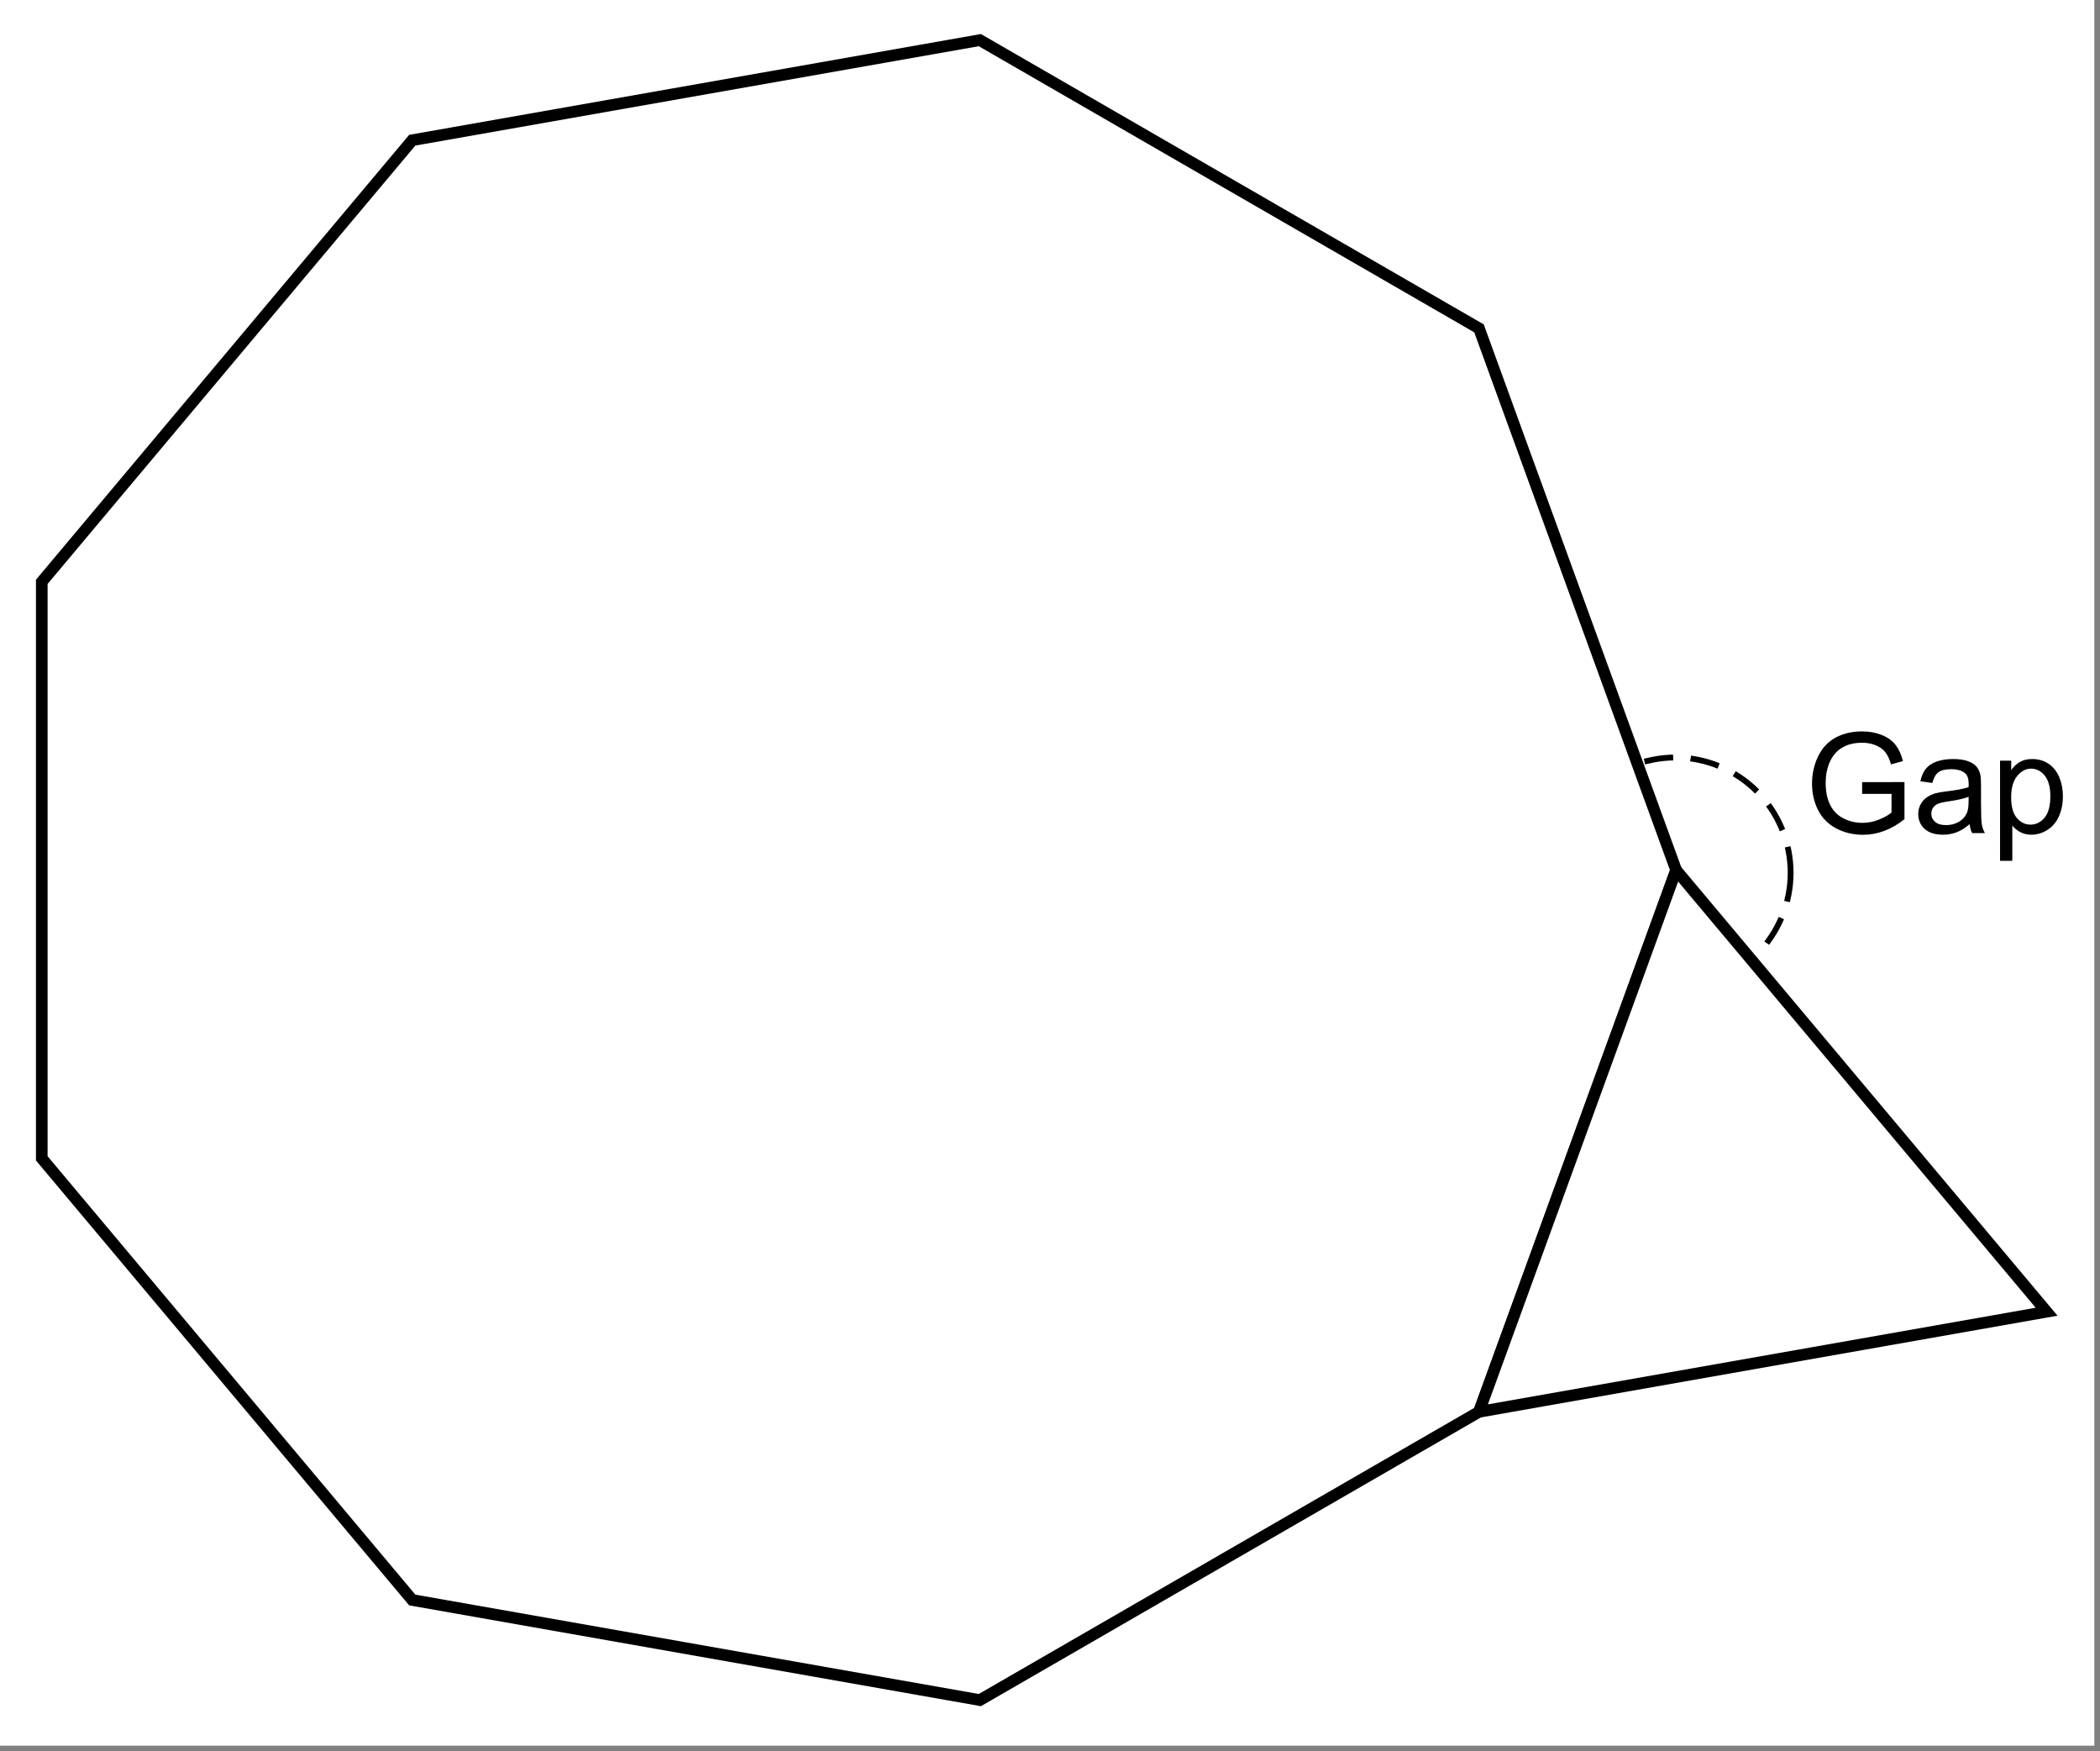
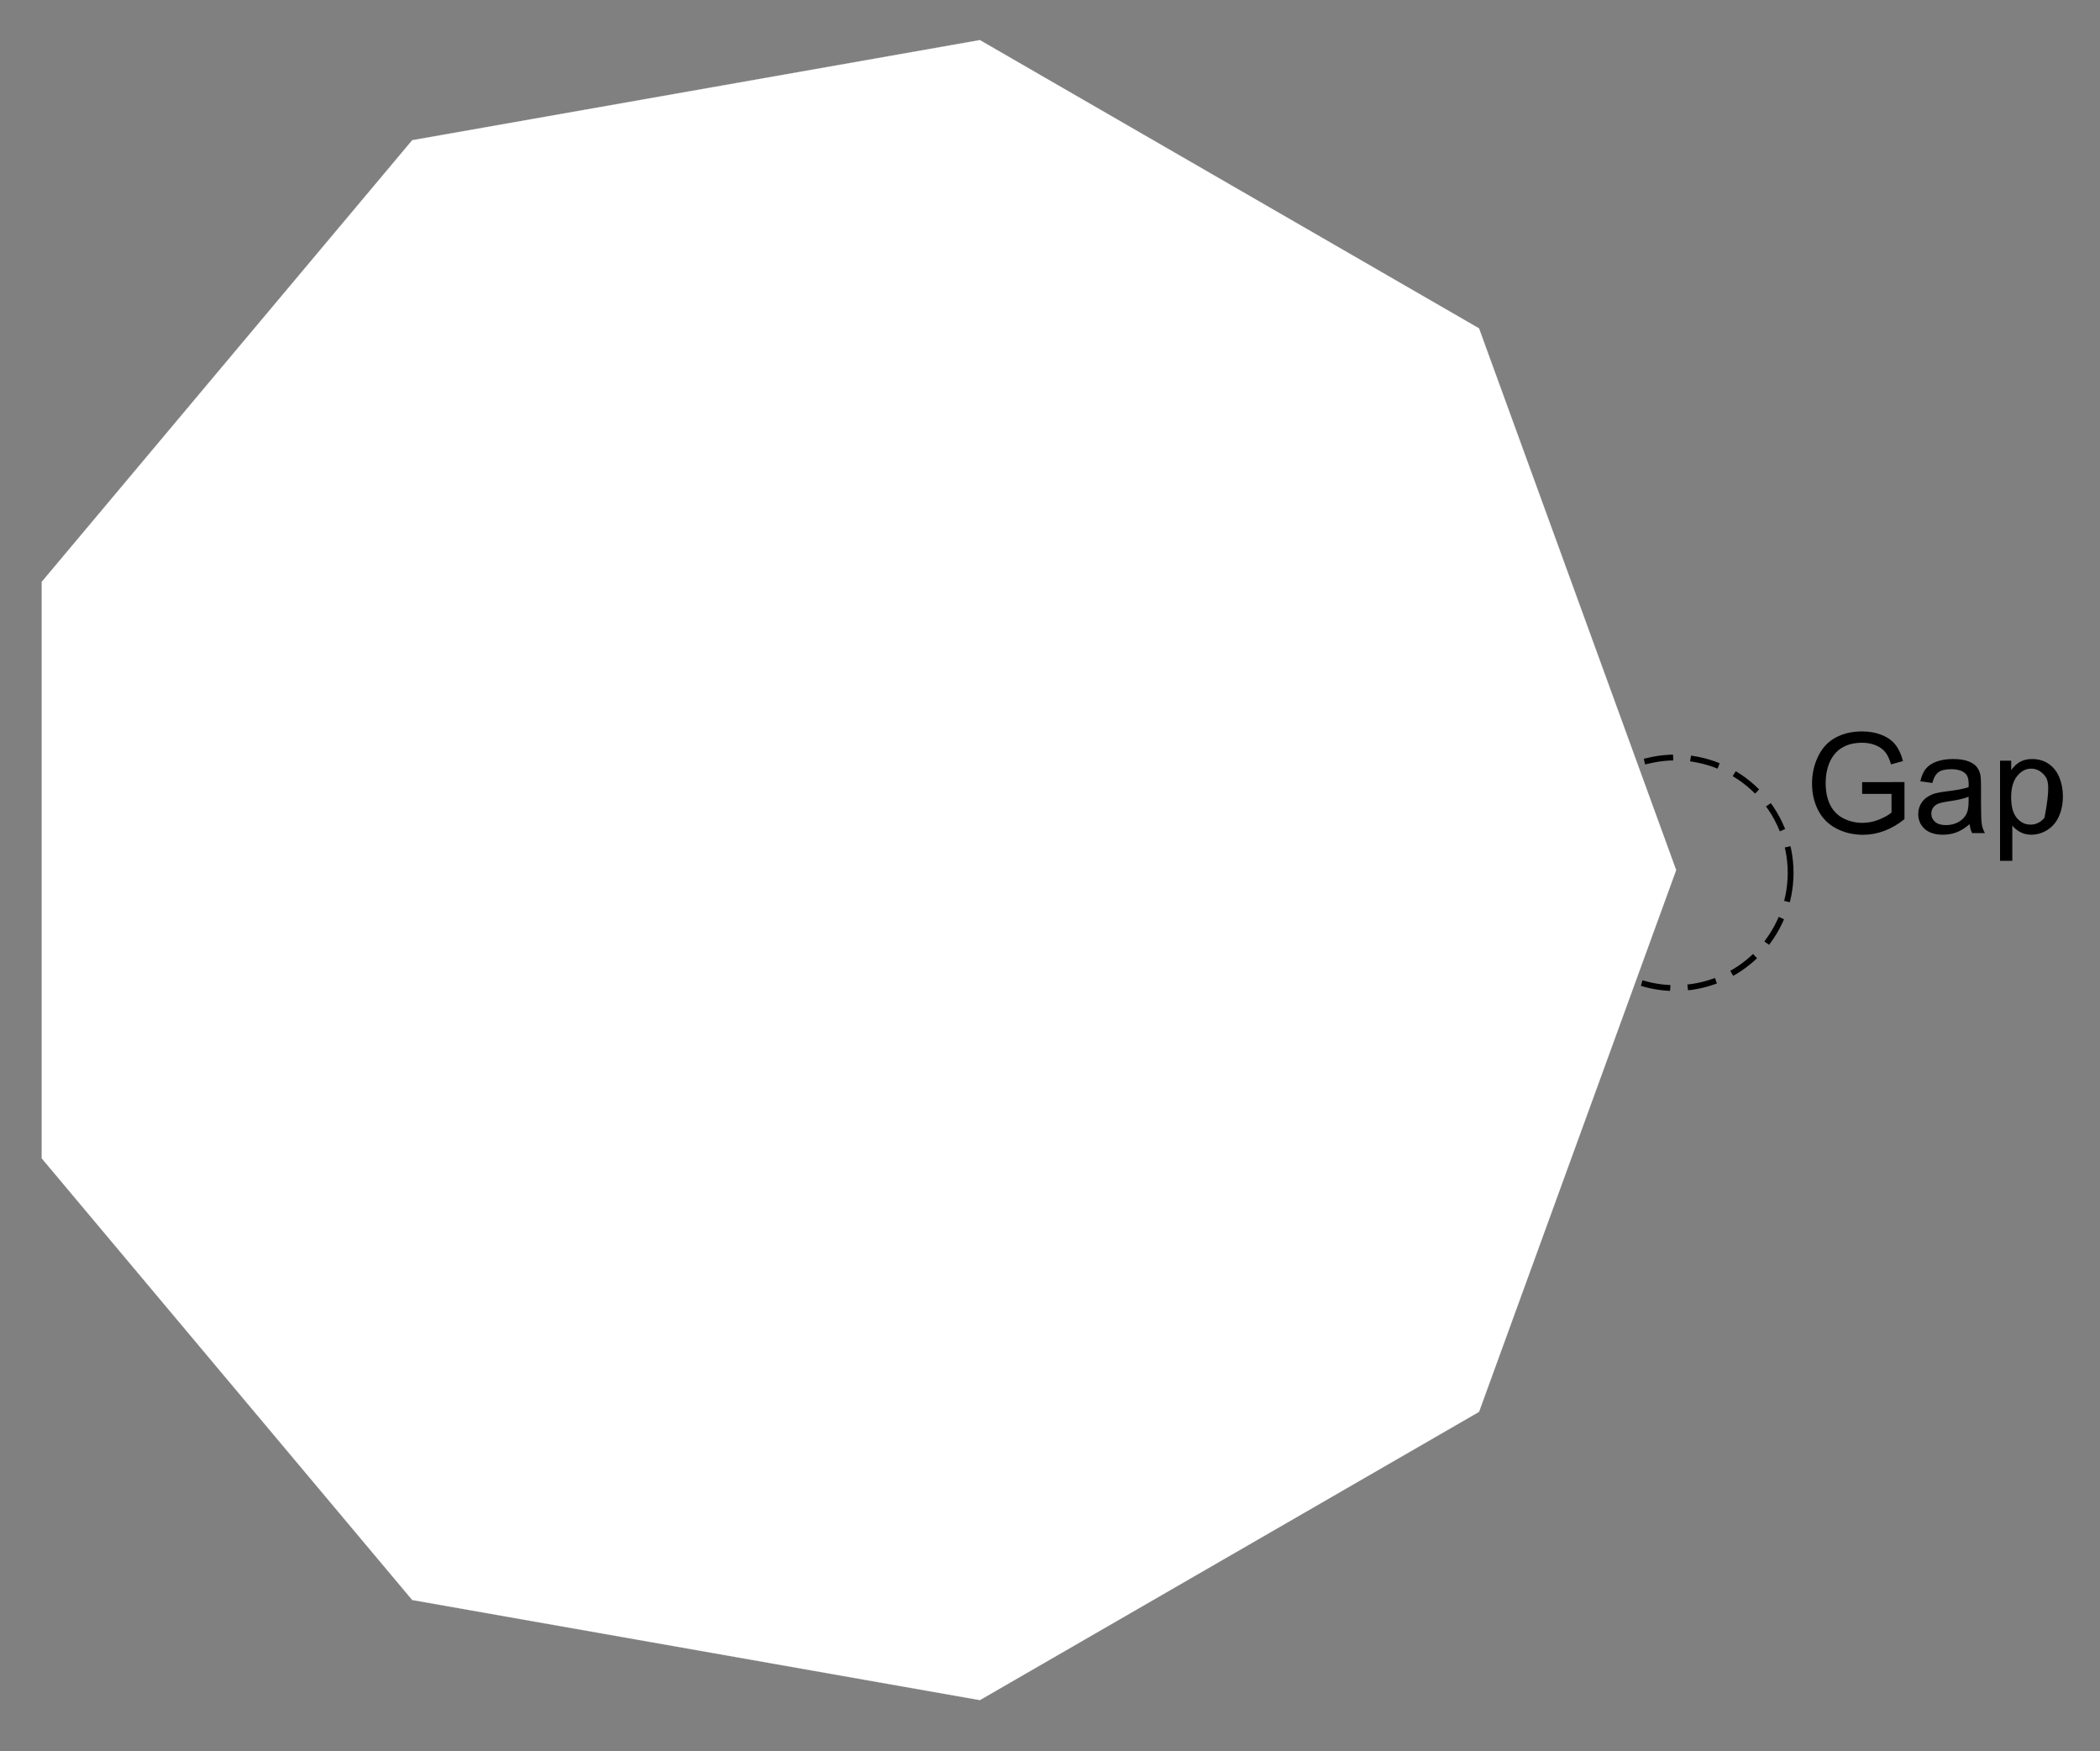
<svg xmlns="http://www.w3.org/2000/svg" xmlns:xlink="http://www.w3.org/1999/xlink" width="361pt" height="301pt" viewBox="0 0 361 301" version="1.1">
  <rect x="0" y="0" width="361" height="301" fill="#808080" stroke="none" />
  <defs>
    <g>
      <symbol overflow="visible" id="glyph0-0">
-         <path style="stroke:none;" d="" />
-       </symbol>
+         </symbol>
      <symbol overflow="visible" id="glyph0-1">
        <path style="stroke:none;" d="M 9.891 -6.738 L 9.891 -8.754 L 17.168 -8.766 L 17.168 -2.391 C 16.051 -1.5 14.898 -0.828 13.711 -0.383 C 12.523 0.066 11.305 0.293 10.055 0.293 C 8.367 0.293 6.836 -0.07 5.453 -0.789 C 4.074 -1.512 3.035 -2.559 2.332 -3.926 C 1.629 -5.293 1.277 -6.82 1.277 -8.508 C 1.277 -10.18 1.625 -11.742 2.328 -13.188 C 3.027 -14.637 4.031 -15.715 5.344 -16.418 C 6.656 -17.121 8.168 -17.473 9.879 -17.473 C 11.121 -17.473 12.242 -17.273 13.25 -16.867 C 14.254 -16.465 15.039 -15.906 15.609 -15.188 C 16.18 -14.469 16.613 -13.531 16.91 -12.375 L 14.859 -11.812 C 14.602 -12.688 14.281 -13.375 13.898 -13.875 C 13.516 -14.375 12.969 -14.773 12.258 -15.078 C 11.547 -15.379 10.758 -15.527 9.891 -15.527 C 8.852 -15.527 7.953 -15.367 7.195 -15.055 C 6.438 -14.738 5.828 -14.32 5.359 -13.805 C 4.895 -13.289 4.535 -12.723 4.277 -12.105 C 3.84 -11.043 3.621 -9.891 3.621 -8.648 C 3.621 -7.117 3.883 -5.836 4.414 -4.805 C 4.941 -3.773 5.707 -3.008 6.715 -2.508 C 7.723 -2.008 8.793 -1.758 9.926 -1.758 C 10.91 -1.758 11.871 -1.945 12.809 -2.328 C 13.746 -2.707 14.457 -3.109 14.941 -3.539 L 14.941 -6.738 Z " />
      </symbol>
      <symbol overflow="visible" id="glyph0-2">
        <path style="stroke:none;" d="M 9.703 -1.535 C 8.922 -0.871 8.172 -0.402 7.445 -0.129 C 6.723 0.145 5.949 0.281 5.121 0.281 C 3.754 0.281 2.703 -0.055 1.969 -0.719 C 1.234 -1.387 0.867 -2.242 0.867 -3.281 C 0.867 -3.891 1.008 -4.445 1.281 -4.953 C 1.559 -5.457 1.922 -5.859 2.375 -6.164 C 2.824 -6.469 3.328 -6.699 3.891 -6.855 C 4.305 -6.965 4.93 -7.07 5.766 -7.172 C 7.469 -7.375 8.723 -7.617 9.527 -7.898 C 9.535 -8.188 9.539 -8.371 9.539 -8.449 C 9.539 -9.309 9.34 -9.914 8.941 -10.266 C 8.402 -10.742 7.602 -10.98 6.539 -10.98 C 5.547 -10.98 4.812 -10.805 4.344 -10.461 C 3.871 -10.113 3.52 -9.496 3.293 -8.613 L 1.23 -8.895 C 1.418 -9.777 1.727 -10.492 2.156 -11.031 C 2.586 -11.574 3.207 -11.992 4.02 -12.289 C 4.832 -12.582 5.773 -12.727 6.844 -12.727 C 7.906 -12.727 8.77 -12.602 9.434 -12.352 C 10.098 -12.102 10.586 -11.789 10.898 -11.406 C 11.211 -11.027 11.43 -10.551 11.555 -9.973 C 11.625 -9.613 11.66 -8.965 11.66 -8.027 L 11.66 -5.215 C 11.66 -3.254 11.703 -2.016 11.797 -1.492 C 11.887 -0.973 12.062 -0.477 12.328 0 L 10.125 0 C 9.906 -0.438 9.766 -0.949 9.703 -1.535 Z M 9.527 -6.246 C 8.762 -5.934 7.613 -5.668 6.082 -5.449 C 5.215 -5.324 4.602 -5.184 4.242 -5.027 C 3.883 -4.871 3.605 -4.641 3.41 -4.344 C 3.215 -4.043 3.117 -3.707 3.117 -3.34 C 3.117 -2.777 3.328 -2.309 3.758 -1.934 C 4.184 -1.559 4.805 -1.371 5.625 -1.371 C 6.438 -1.371 7.16 -1.547 7.793 -1.906 C 8.426 -2.262 8.891 -2.746 9.188 -3.363 C 9.414 -3.84 9.527 -4.543 9.527 -5.473 Z " />
      </symbol>
      <symbol overflow="visible" id="glyph0-3">
-         <path style="stroke:none;" d="M 1.582 4.77 L 1.582 -12.445 L 3.504 -12.445 L 3.504 -10.828 C 3.957 -11.461 4.469 -11.938 5.039 -12.25 C 5.609 -12.566 6.301 -12.727 7.113 -12.727 C 8.176 -12.727 9.113 -12.453 9.926 -11.906 C 10.738 -11.359 11.352 -10.586 11.766 -9.594 C 12.18 -8.598 12.387 -7.504 12.387 -6.316 C 12.387 -5.043 12.156 -3.898 11.703 -2.875 C 11.246 -1.855 10.578 -1.078 9.711 -0.531 C 8.84 0.012 7.922 0.281 6.961 0.281 C 6.258 0.281 5.625 0.133 5.07 -0.164 C 4.512 -0.461 4.051 -0.836 3.691 -1.289 L 3.691 4.77 Z M 3.492 -6.152 C 3.492 -4.551 3.816 -3.367 4.465 -2.602 C 5.113 -1.836 5.898 -1.453 6.82 -1.453 C 7.758 -1.453 8.562 -1.852 9.227 -2.641 C 9.895 -3.434 10.23 -4.664 10.23 -6.328 C 10.23 -7.914 9.906 -9.102 9.25 -9.891 C 8.598 -10.68 7.82 -11.074 6.914 -11.074 C 6.016 -11.074 5.219 -10.656 4.531 -9.812 C 3.84 -8.973 3.492 -7.754 3.492 -6.152 Z " />
+         <path style="stroke:none;" d="M 1.582 4.77 L 1.582 -12.445 L 3.504 -12.445 L 3.504 -10.828 C 3.957 -11.461 4.469 -11.938 5.039 -12.25 C 5.609 -12.566 6.301 -12.727 7.113 -12.727 C 8.176 -12.727 9.113 -12.453 9.926 -11.906 C 10.738 -11.359 11.352 -10.586 11.766 -9.594 C 12.18 -8.598 12.387 -7.504 12.387 -6.316 C 12.387 -5.043 12.156 -3.898 11.703 -2.875 C 11.246 -1.855 10.578 -1.078 9.711 -0.531 C 8.84 0.012 7.922 0.281 6.961 0.281 C 6.258 0.281 5.625 0.133 5.07 -0.164 C 4.512 -0.461 4.051 -0.836 3.691 -1.289 L 3.691 4.77 Z M 3.492 -6.152 C 3.492 -4.551 3.816 -3.367 4.465 -2.602 C 5.113 -1.836 5.898 -1.453 6.82 -1.453 C 7.758 -1.453 8.562 -1.852 9.227 -2.641 C 10.23 -7.914 9.906 -9.102 9.25 -9.891 C 8.598 -10.68 7.82 -11.074 6.914 -11.074 C 6.016 -11.074 5.219 -10.656 4.531 -9.812 C 3.84 -8.973 3.492 -7.754 3.492 -6.152 Z " />
      </symbol>
    </g>
    <clipPath id="clip1">
      <path d="M 0 0 L 298 0 L 298 300 L 0 300 Z " />
    </clipPath>
    <clipPath id="clip2">
-       <path d="M 245 140 L 360 140 L 360 252 L 245 252 Z " />
-     </clipPath>
+       </clipPath>
  </defs>
  <g id="surface9">
-     <path style="fill-rule:nonzero;fill:rgb(99.998%,99.998%,99.998%);fill-opacity:1;stroke-width:0.03;stroke-linecap:butt;stroke-linejoin:miter;stroke:rgb(99.998%,99.998%,99.998%);stroke-opacity:1;stroke-miterlimit:10;" d="M 74 313 L 434 313 L 434 13 L 74 13 Z " transform="matrix(1,0,0,1,-74,-13)" />
    <path style="fill:none;stroke-width:1;stroke-linecap:square;stroke-linejoin:miter;stroke:rgb(0%,0%,0%);stroke-opacity:1;stroke-dasharray:4,4;stroke-miterlimit:3.25;" d="M 381.816 163 C 381.816 157.746 379.727 152.703 376.012 148.988 C 372.297 145.273 367.254 143.184 362 143.184 C 356.746 143.184 351.703 145.273 347.988 148.988 C 344.273 152.703 342.184 157.746 342.184 163 C 342.184 168.254 344.273 173.297 347.988 177.012 C 351.703 180.727 356.746 182.816 362 182.816 C 367.254 182.816 372.297 180.727 376.012 177.012 C 379.727 173.297 381.816 168.254 381.816 163 Z " transform="matrix(1,0,0,1,-74,-13)" />
    <g style="fill:rgb(0%,0%,0%);fill-opacity:1;">
      <use xlink:href="#glyph0-1" x="310.219" y="143.175" />
      <use xlink:href="#glyph0-2" x="328.887" y="143.175" />
      <use xlink:href="#glyph0-3" x="342.234" y="143.175" />
    </g>
    <path style="fill-rule:nonzero;fill:rgb(99.998%,99.998%,99.998%);fill-opacity:1;stroke-width:0.03;stroke-linecap:square;stroke-linejoin:miter;stroke:rgb(99.998%,99.998%,99.998%);stroke-opacity:1;stroke-miterlimit:3.25;" d="M 328.246 69.434 L 242.441 19.895 L 144.867 37.098 L 81.18 112.996 L 81.18 212.074 L 144.867 287.977 L 242.441 305.18 L 328.246 255.641 L 362.133 162.535 Z " transform="matrix(1,0,0,1,-74,-13)" />
    <g clip-path="url(#clip1)" clip-rule="nonzero">
-       <path style="fill:none;stroke-width:2;stroke-linecap:square;stroke-linejoin:miter;stroke:rgb(0%,0%,0%);stroke-opacity:1;stroke-miterlimit:3.25;" d="M 328.246 69.434 L 242.441 19.895 L 144.867 37.098 L 81.18 112.996 L 81.18 212.074 L 144.867 287.977 L 242.441 305.18 L 328.246 255.641 L 362.133 162.535 Z " transform="matrix(1,0,0,1,-74,-13)" />
-     </g>
-     <path style="fill-rule:nonzero;fill:rgb(99.998%,99.998%,99.998%);fill-opacity:1;stroke-width:0.03;stroke-linecap:square;stroke-linejoin:miter;stroke:rgb(99.998%,99.998%,99.998%);stroke-opacity:1;stroke-miterlimit:3.25;" d="M 328.246 255.641 L 425.82 238.434 L 362.133 162.535 Z " transform="matrix(1,0,0,1,-74,-13)" />
+       </g>
    <g clip-path="url(#clip2)" clip-rule="nonzero">
      <path style="fill:none;stroke-width:2;stroke-linecap:square;stroke-linejoin:miter;stroke:rgb(0%,0%,0%);stroke-opacity:1;stroke-miterlimit:3.25;" d="M 328.246 255.641 L 425.82 238.434 L 362.133 162.535 Z " transform="matrix(1,0,0,1,-74,-13)" />
    </g>
  </g>
</svg>